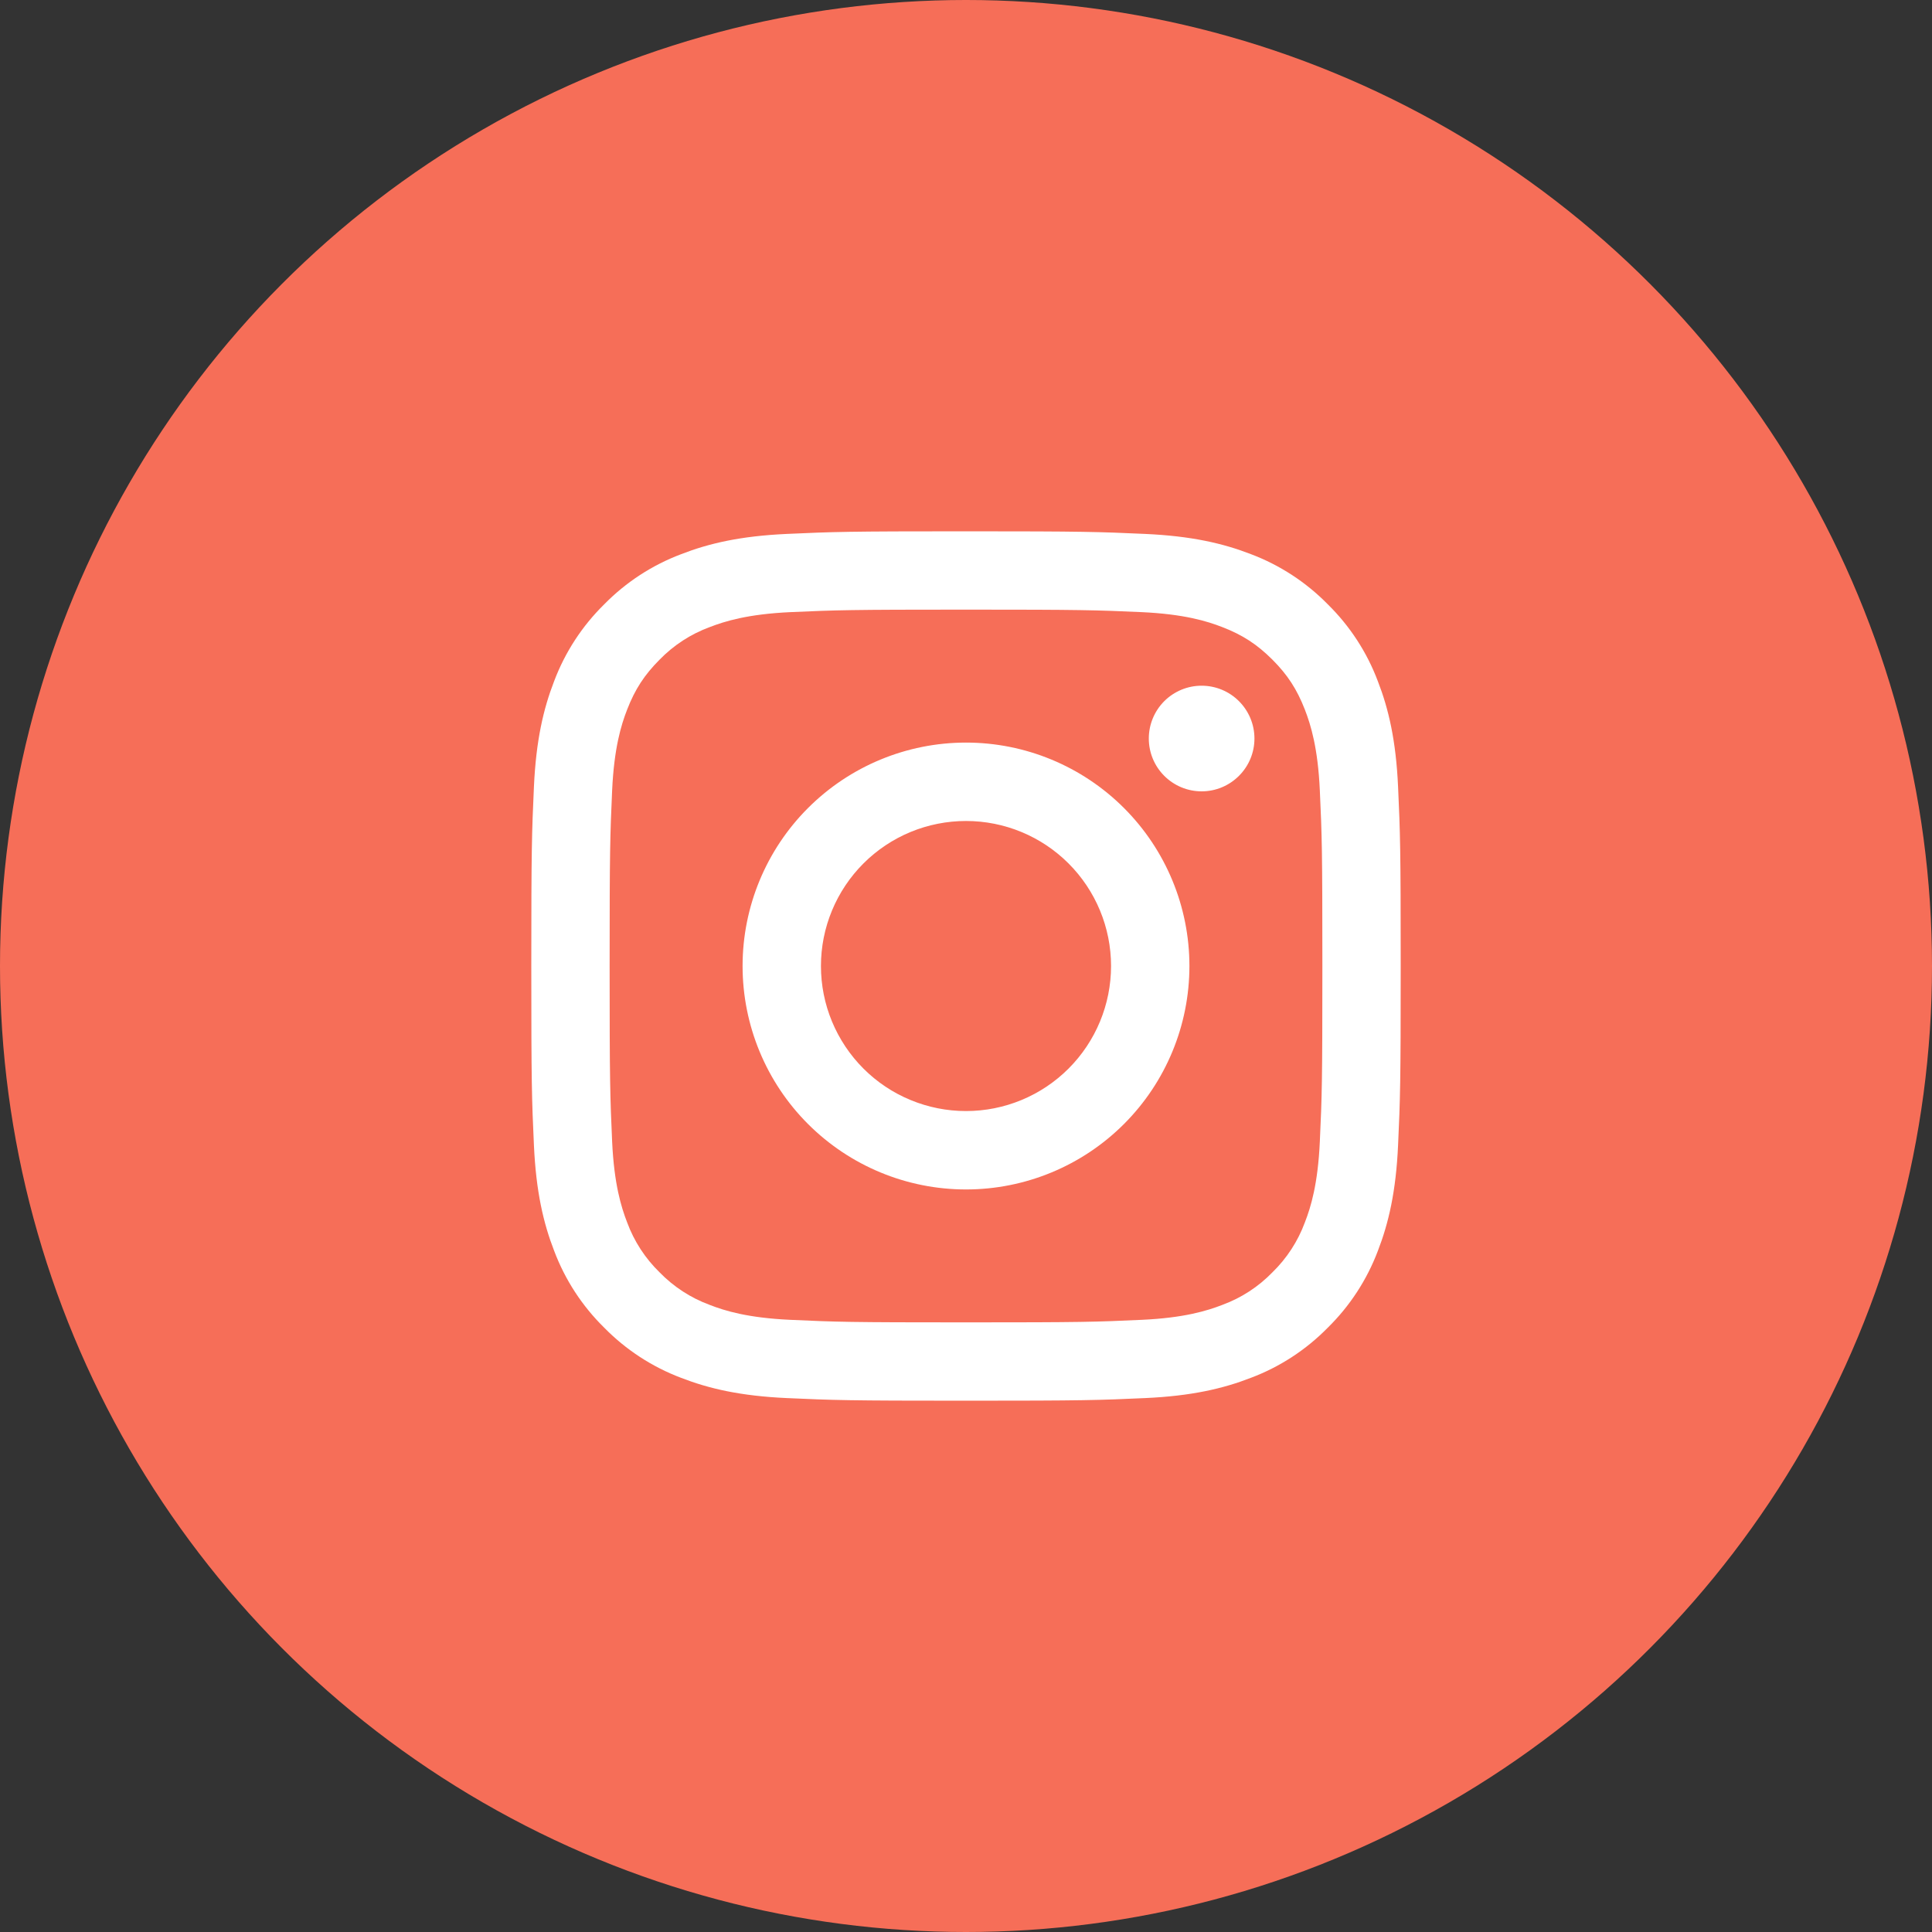
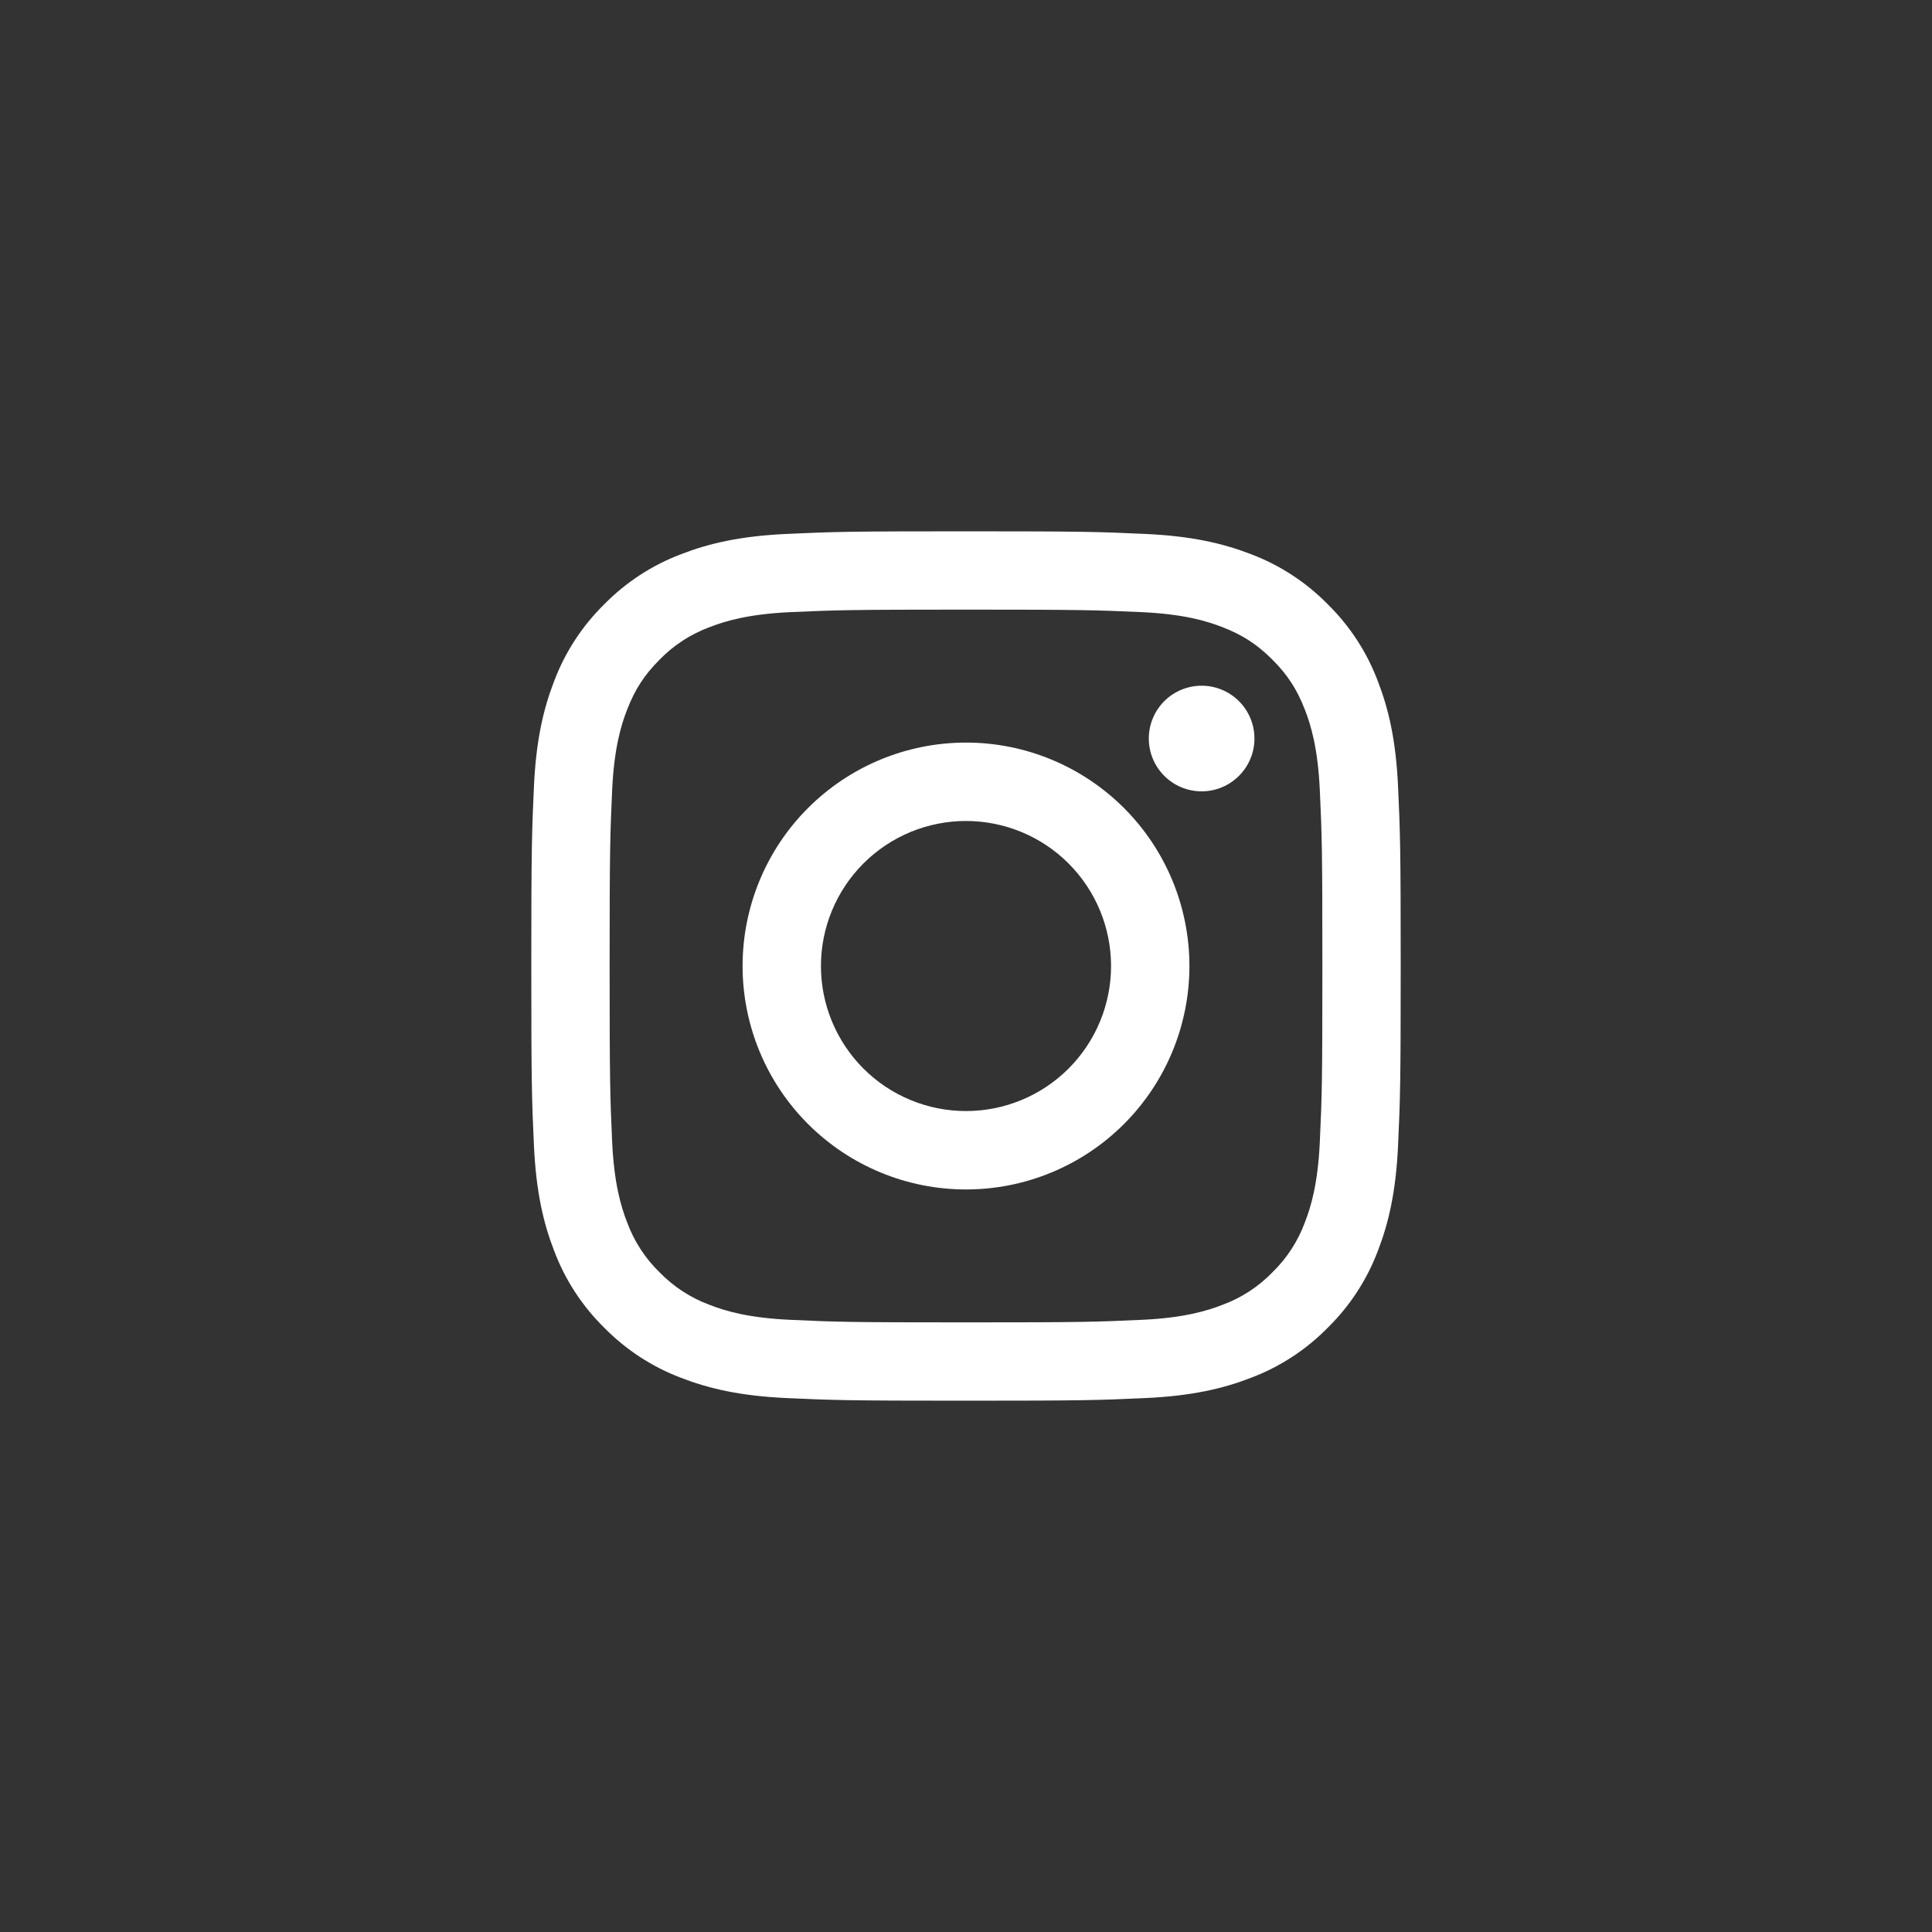
<svg xmlns="http://www.w3.org/2000/svg" width="50" height="50" viewBox="0 0 50 50" fill="none">
  <rect x="0" y="0" width="50" height="50" fill="#333333" stroke="none" />
-   <circle cx="25" cy="25" r="25" fill="#F66E58" />
  <path fill-rule="evenodd" clip-rule="evenodd" d="M25 13.75C21.945 13.75 21.562 13.763 20.362 13.818C19.164 13.872 18.346 14.063 17.631 14.341C16.881 14.623 16.2 15.066 15.638 15.639C15.066 16.2 14.623 16.88 14.34 17.631C14.063 18.346 13.872 19.165 13.818 20.363C13.764 21.562 13.75 21.944 13.75 25C13.75 28.056 13.763 28.438 13.818 29.638C13.872 30.836 14.063 31.654 14.341 32.37C14.623 33.12 15.066 33.8 15.639 34.362C16.2 34.934 16.88 35.377 17.631 35.66C18.346 35.937 19.164 36.128 20.362 36.182C21.562 36.237 21.945 36.25 25 36.25C28.055 36.25 28.438 36.237 29.638 36.182C30.836 36.128 31.654 35.937 32.37 35.659C33.12 35.377 33.8 34.934 34.362 34.361C34.934 33.8 35.377 33.12 35.66 32.37C35.937 31.654 36.128 30.836 36.182 29.638C36.237 28.438 36.25 28.055 36.25 25C36.25 21.945 36.237 21.562 36.182 20.362C36.128 19.164 35.937 18.346 35.659 17.631C35.377 16.88 34.934 16.2 34.361 15.638C33.8 15.066 33.12 14.623 32.37 14.34C31.654 14.063 30.835 13.872 29.637 13.818C28.438 13.764 28.056 13.75 25 13.75ZM25 15.777C28.004 15.777 28.36 15.789 29.547 15.842C30.643 15.893 31.238 16.075 31.635 16.23C32.16 16.433 32.535 16.678 32.929 17.071C33.323 17.465 33.566 17.84 33.77 18.365C33.924 18.762 34.107 19.357 34.157 20.453C34.212 21.64 34.223 21.996 34.223 25C34.223 28.004 34.212 28.36 34.157 29.547C34.107 30.643 33.925 31.238 33.77 31.635C33.59 32.124 33.302 32.566 32.929 32.929C32.566 33.303 32.124 33.59 31.635 33.77C31.238 33.924 30.643 34.107 29.547 34.157C28.36 34.212 28.005 34.223 25 34.223C21.995 34.223 21.64 34.212 20.453 34.157C19.357 34.107 18.762 33.925 18.365 33.77C17.876 33.59 17.434 33.302 17.071 32.929C16.698 32.566 16.41 32.124 16.23 31.635C16.076 31.238 15.893 30.643 15.842 29.547C15.789 28.36 15.777 28.004 15.777 25C15.777 21.996 15.789 21.64 15.842 20.453C15.893 19.357 16.075 18.762 16.23 18.365C16.433 17.84 16.678 17.465 17.071 17.071C17.434 16.698 17.876 16.41 18.365 16.23C18.762 16.076 19.357 15.893 20.453 15.842C21.64 15.789 21.996 15.777 25 15.777Z" fill="white" />
  <path fill-rule="evenodd" clip-rule="evenodd" d="M25 28.754C24.507 28.754 24.019 28.657 23.564 28.468C23.108 28.28 22.694 28.003 22.346 27.655C21.997 27.306 21.721 26.892 21.532 26.437C21.343 25.982 21.246 25.493 21.246 25C21.246 24.508 21.343 24.019 21.532 23.564C21.721 23.108 21.997 22.695 22.346 22.346C22.694 21.998 23.108 21.721 23.564 21.532C24.019 21.344 24.507 21.247 25 21.247C25.996 21.247 26.95 21.642 27.654 22.346C28.358 23.05 28.754 24.005 28.754 25C28.754 25.996 28.358 26.951 27.654 27.655C26.95 28.359 25.996 28.754 25 28.754ZM25 19.218C23.466 19.218 21.996 19.827 20.911 20.912C19.827 21.996 19.218 23.467 19.218 25C19.218 26.534 19.827 28.005 20.911 29.089C21.996 30.174 23.466 30.783 25 30.783C26.534 30.783 28.004 30.174 29.089 29.089C30.173 28.005 30.782 26.534 30.782 25C30.782 23.467 30.173 21.996 29.089 20.912C28.004 19.827 26.534 19.218 25 19.218ZM32.465 19.113C32.465 19.476 32.321 19.823 32.064 20.079C31.808 20.336 31.46 20.48 31.098 20.48C30.735 20.48 30.388 20.336 30.131 20.079C29.875 19.823 29.731 19.476 29.731 19.113C29.731 18.75 29.875 18.403 30.131 18.146C30.388 17.89 30.735 17.746 31.098 17.746C31.46 17.746 31.808 17.89 32.064 18.146C32.321 18.403 32.465 18.75 32.465 19.113Z" fill="white" />
</svg>